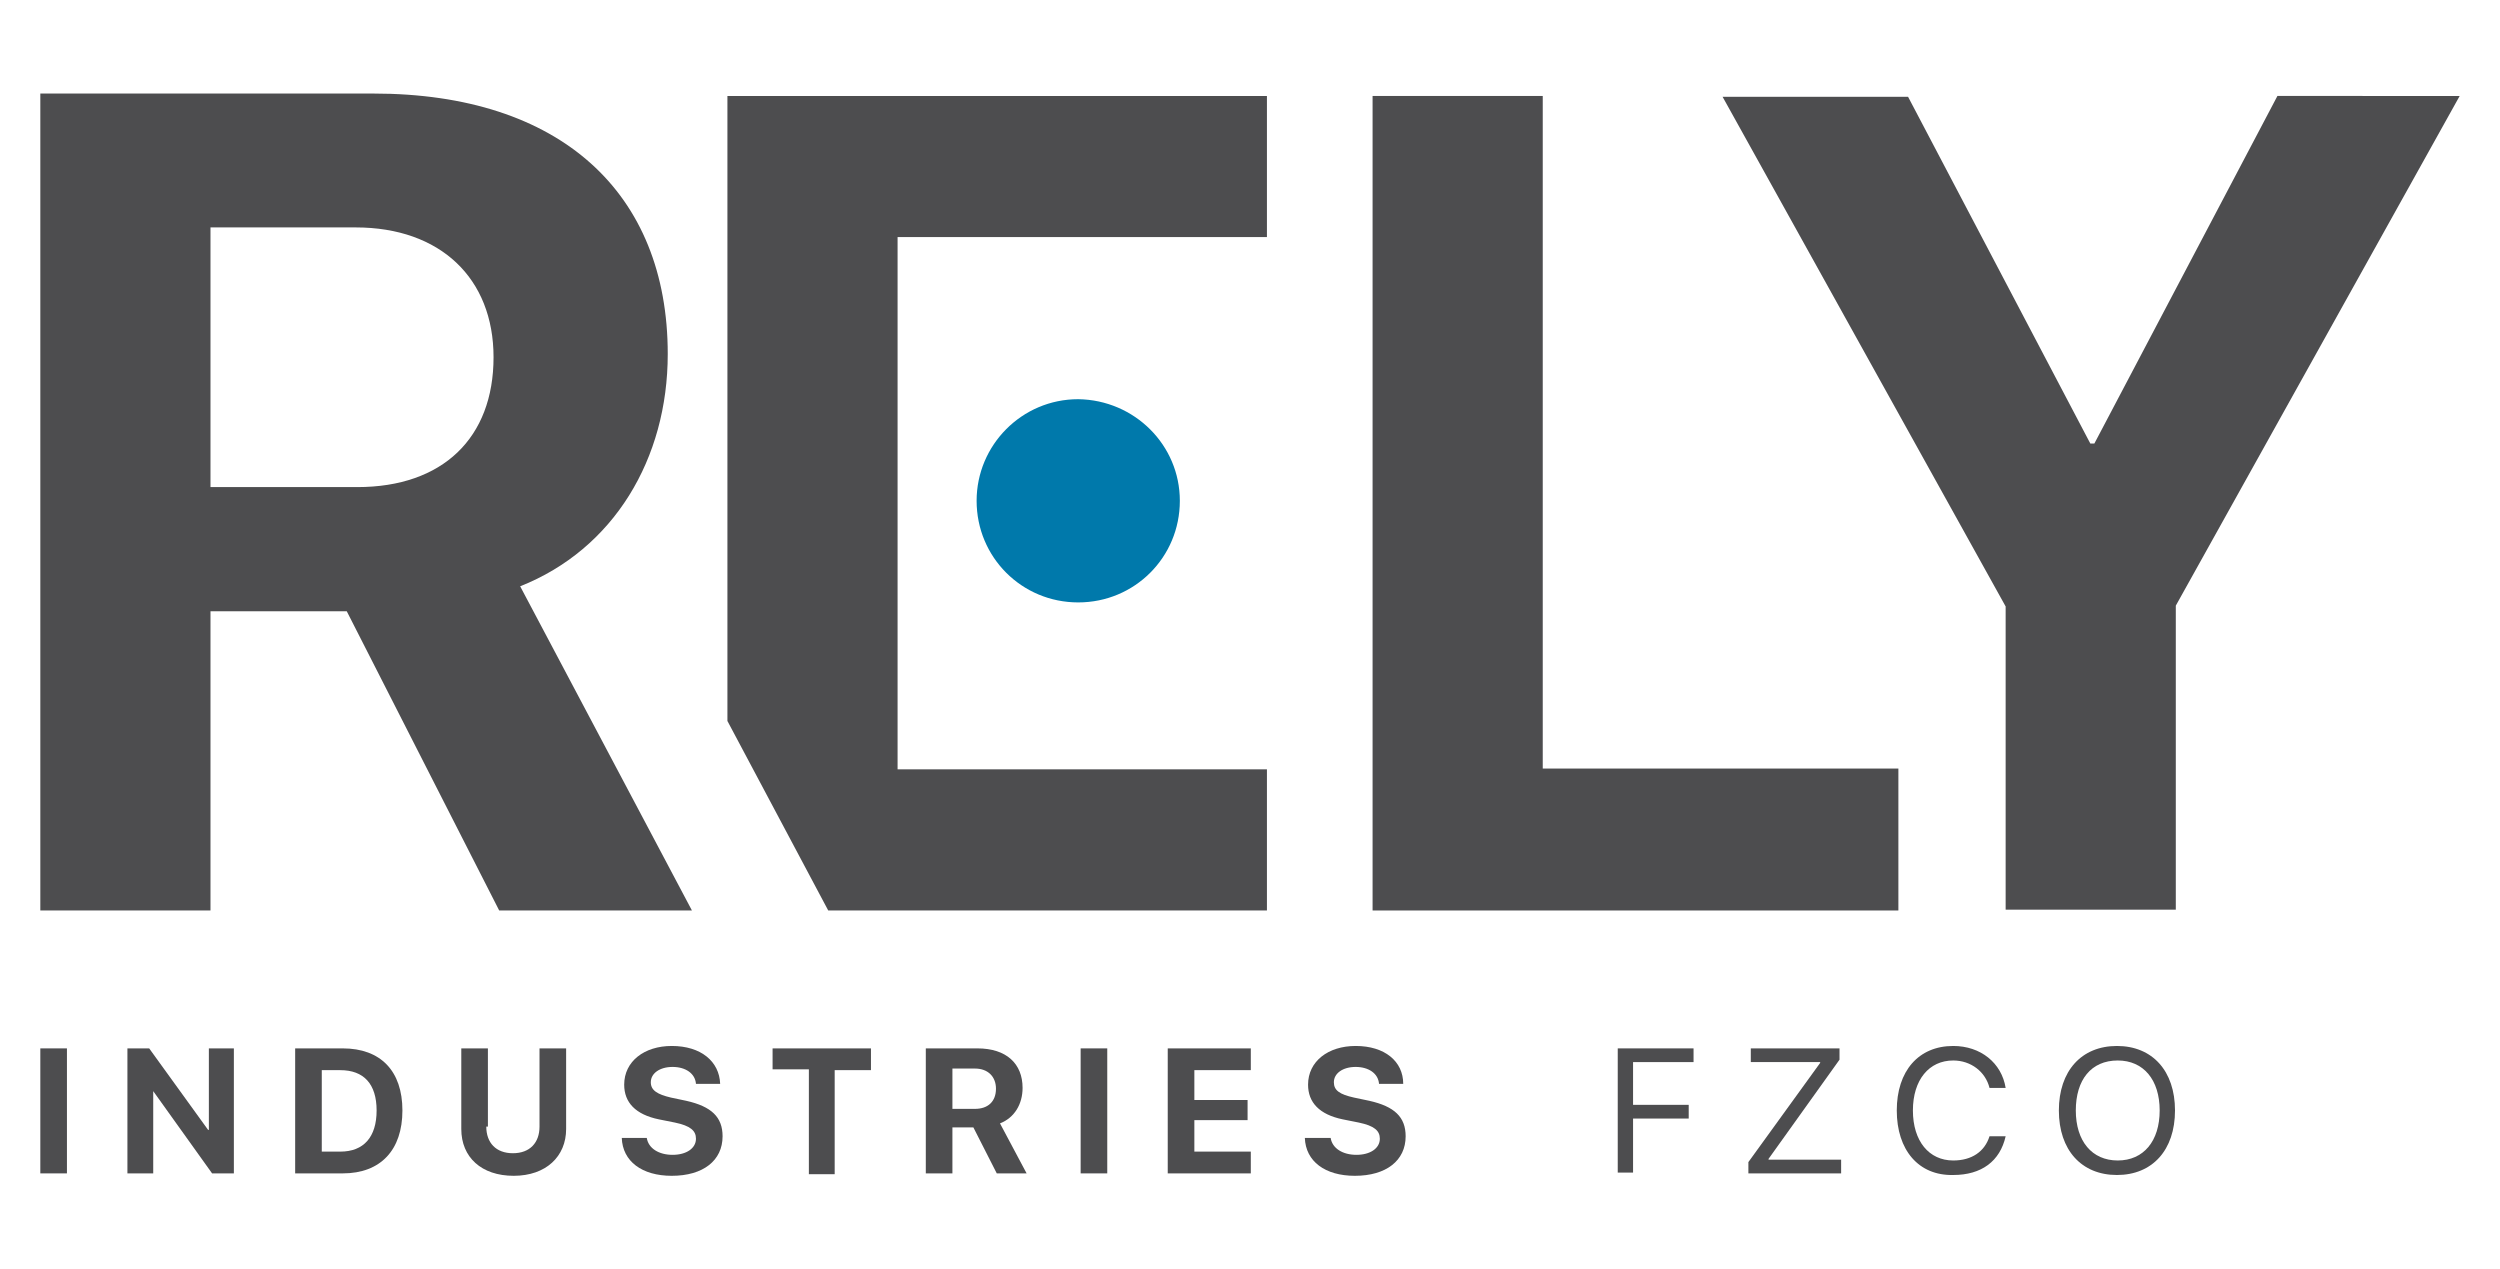
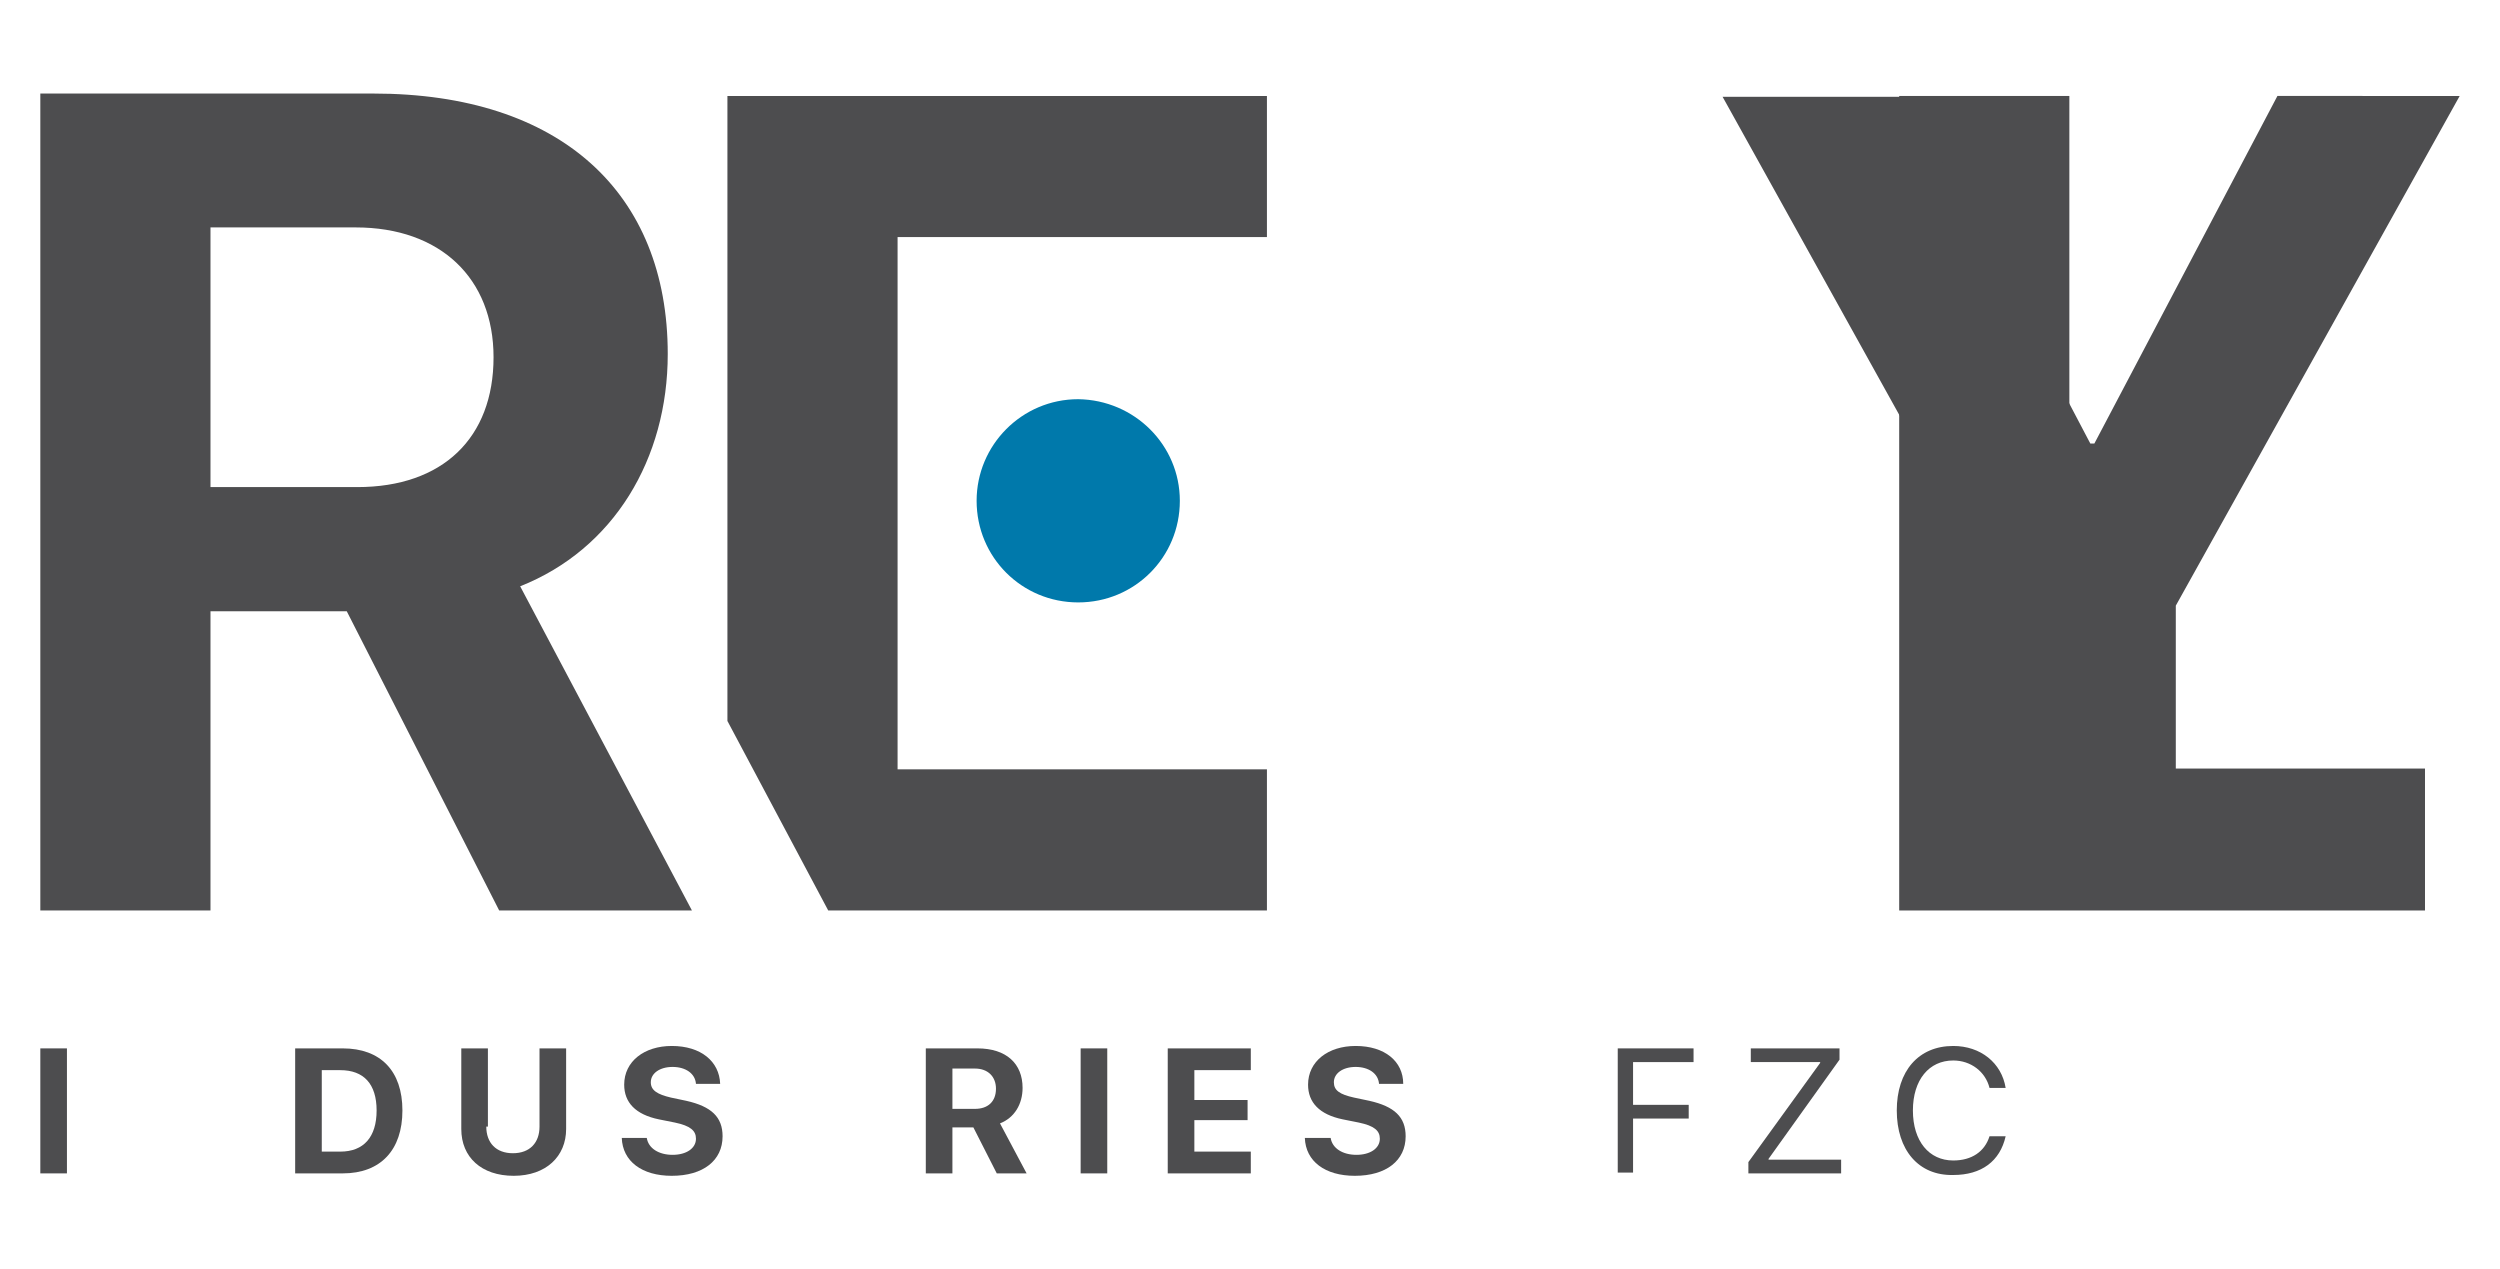
<svg xmlns="http://www.w3.org/2000/svg" version="1.1" id="Layer_1" x="0px" y="0px" viewBox="0 0 310 157.3" style="enable-background:new 0 0 310 157.3;" xml:space="preserve">
  <style type="text/css"> .st0{fill:#0079AB;} .st1{fill:#4D4D4F;} </style>
  <g>
    <path id="XMLID_23_" class="st0" d="M146.3,62.1c0,7-5.6,12.6-12.6,12.6c-7,0-12.6-5.6-12.6-12.6c0-6.9,5.6-12.6,12.6-12.6 C140.7,49.6,146.3,55.2,146.3,62.1z" />
-     <path id="XMLID_63_" class="st1" d="M235.5,112.9h-65.3V11.9h21.1v83.4h44.1V112.9z" />
+     <path id="XMLID_63_" class="st1" d="M235.5,112.9V11.9h21.1v83.4h44.1V112.9z" />
    <path id="XMLID_61_" class="st1" d="M248.7,112.9V75.2l-35.1-63.2h23L259.2,55h0.5l22.7-43.1H305l-35.2,63.2v37.7H248.7z" />
    <path id="XMLID_58_" class="st1" d="M26.1,112.9H5V11.6h41.3c23.2,0,36.5,12.3,36.5,32.3c0,13-6.7,24.2-18.3,28.8l21.3,40.2H61.9 L43,75.8H26.1V112.9z M26.1,60.4h18.2c10.6,0,16.9-6.1,16.9-16.1c0-9.8-6.6-16.1-17.1-16.1h-18V60.4z" />
    <polygon id="XMLID_18_" class="st1" points="111.3,53.7 111.3,29.4 157.1,29.4 157.1,11.9 90.2,11.9 90.2,89.4 102.7,112.9 157.1,112.9 157.1,95.4 111.3,95.4 111.3,69.9 " />
    <g id="XMLID_25_">
      <path id="XMLID_55_" class="st1" d="M5,145.5V130h3.3v15.5H5z" />
-       <path id="XMLID_53_" class="st1" d="M15.8,145.5V130h2.7l7.3,10.1h0.1V130H29v15.5h-2.7l-7.3-10.2H19v10.2H15.8z" />
      <path id="XMLID_50_" class="st1" d="M42.5,130c4.7,0,7.4,2.8,7.4,7.7c0,4.9-2.7,7.8-7.4,7.8h-5.9V130H42.5z M39.9,142.8h2.3 c2.9,0,4.5-1.8,4.5-5.1c0-3.3-1.6-5-4.5-5h-2.3V142.8z" />
      <path id="XMLID_48_" class="st1" d="M60.3,139.7c0,2,1.2,3.3,3.3,3.3c2.1,0,3.3-1.3,3.3-3.3V130h3.3v10c0,3.4-2.5,5.8-6.5,5.8 c-4,0-6.5-2.3-6.5-5.8v-10h3.3V139.7z" />
      <path id="XMLID_46_" class="st1" d="M80.2,141.1c0.2,1.3,1.5,2.1,3.2,2.1c1.7,0,2.9-0.8,2.9-2c0-1-0.7-1.6-2.6-2l-2-0.4 c-2.9-0.6-4.3-2.1-4.3-4.3c0-2.9,2.5-4.8,5.9-4.8c3.6,0,5.9,1.9,6,4.7h-3c-0.1-1.3-1.3-2.1-2.9-2.1c-1.6,0-2.7,0.8-2.7,1.9 c0,1,0.8,1.5,2.5,1.9l1.9,0.4c3.1,0.7,4.5,2,4.5,4.4c0,3-2.4,4.9-6.3,4.9c-3.7,0-6.1-1.8-6.2-4.7H80.2z" />
-       <path id="XMLID_44_" class="st1" d="M100.3,145.5v-12.9h-4.5V130h12.2v2.7h-4.5v12.9H100.3z" />
      <path id="XMLID_41_" class="st1" d="M118.1,145.5h-3.3V130h6.4c3.6,0,5.6,1.9,5.6,4.9c0,2-1,3.7-2.8,4.4l3.3,6.2h-3.7l-2.9-5.7 h-2.6V145.5z M118.1,137.5h2.8c1.6,0,2.6-0.9,2.6-2.5c0-1.5-1-2.5-2.6-2.5h-2.8V137.5z" />
      <path id="XMLID_39_" class="st1" d="M134,145.5V130h3.3v15.5H134z" />
      <path id="XMLID_37_" class="st1" d="M155.1,145.5h-10.3V130h10.3v2.7h-7v3.7h6.6v2.5h-6.6v3.9h7V145.5z" />
      <path id="XMLID_35_" class="st1" d="M165,141.1c0.2,1.3,1.5,2.1,3.2,2.1c1.7,0,2.9-0.8,2.9-2c0-1-0.7-1.6-2.6-2l-2-0.4 c-2.9-0.6-4.3-2.1-4.3-4.3c0-2.9,2.5-4.8,5.9-4.8c3.6,0,5.9,1.9,5.9,4.7h-3c-0.1-1.3-1.3-2.1-2.9-2.1c-1.6,0-2.7,0.8-2.7,1.9 c0,1,0.7,1.5,2.5,1.9l1.9,0.4c3.1,0.7,4.5,2,4.5,4.4c0,3-2.4,4.9-6.3,4.9c-3.7,0-6.1-1.8-6.2-4.7H165z" />
      <path id="XMLID_33_" class="st1" d="M200.6,145.5V130h9.4v1.7h-7.5v5.3h6.9v1.7h-6.9v6.7H200.6z" />
      <path id="XMLID_31_" class="st1" d="M216.8,144.1l8.9-12.3v-0.1h-8.6V130h11v1.4l-8.8,12.3v0.1h9v1.7h-11.5V144.1z" />
      <path id="XMLID_29_" class="st1" d="M235.2,137.7c0-4.9,2.7-8,7-8c3.4,0,6,2.1,6.5,5.2h-2c-0.5-2-2.3-3.4-4.5-3.4 c-3,0-5,2.4-5,6.2c0,3.8,2,6.2,5,6.2c2.3,0,3.9-1.1,4.5-3h2c-0.7,3.1-3,4.8-6.5,4.8C237.9,145.8,235.2,142.6,235.2,137.7z" />
-       <path id="XMLID_26_" class="st1" d="M269.7,137.7c0,4.9-2.8,8-7.2,8c-4.4,0-7.2-3.1-7.2-8c0-4.9,2.8-8,7.2-8 C266.9,129.7,269.7,132.8,269.7,137.7z M257.4,137.7c0,3.8,2,6.2,5.2,6.2c3.2,0,5.2-2.4,5.2-6.2c0-3.8-2-6.2-5.2-6.2 C259.3,131.5,257.4,133.9,257.4,137.7z" />
    </g>
  </g>
</svg>